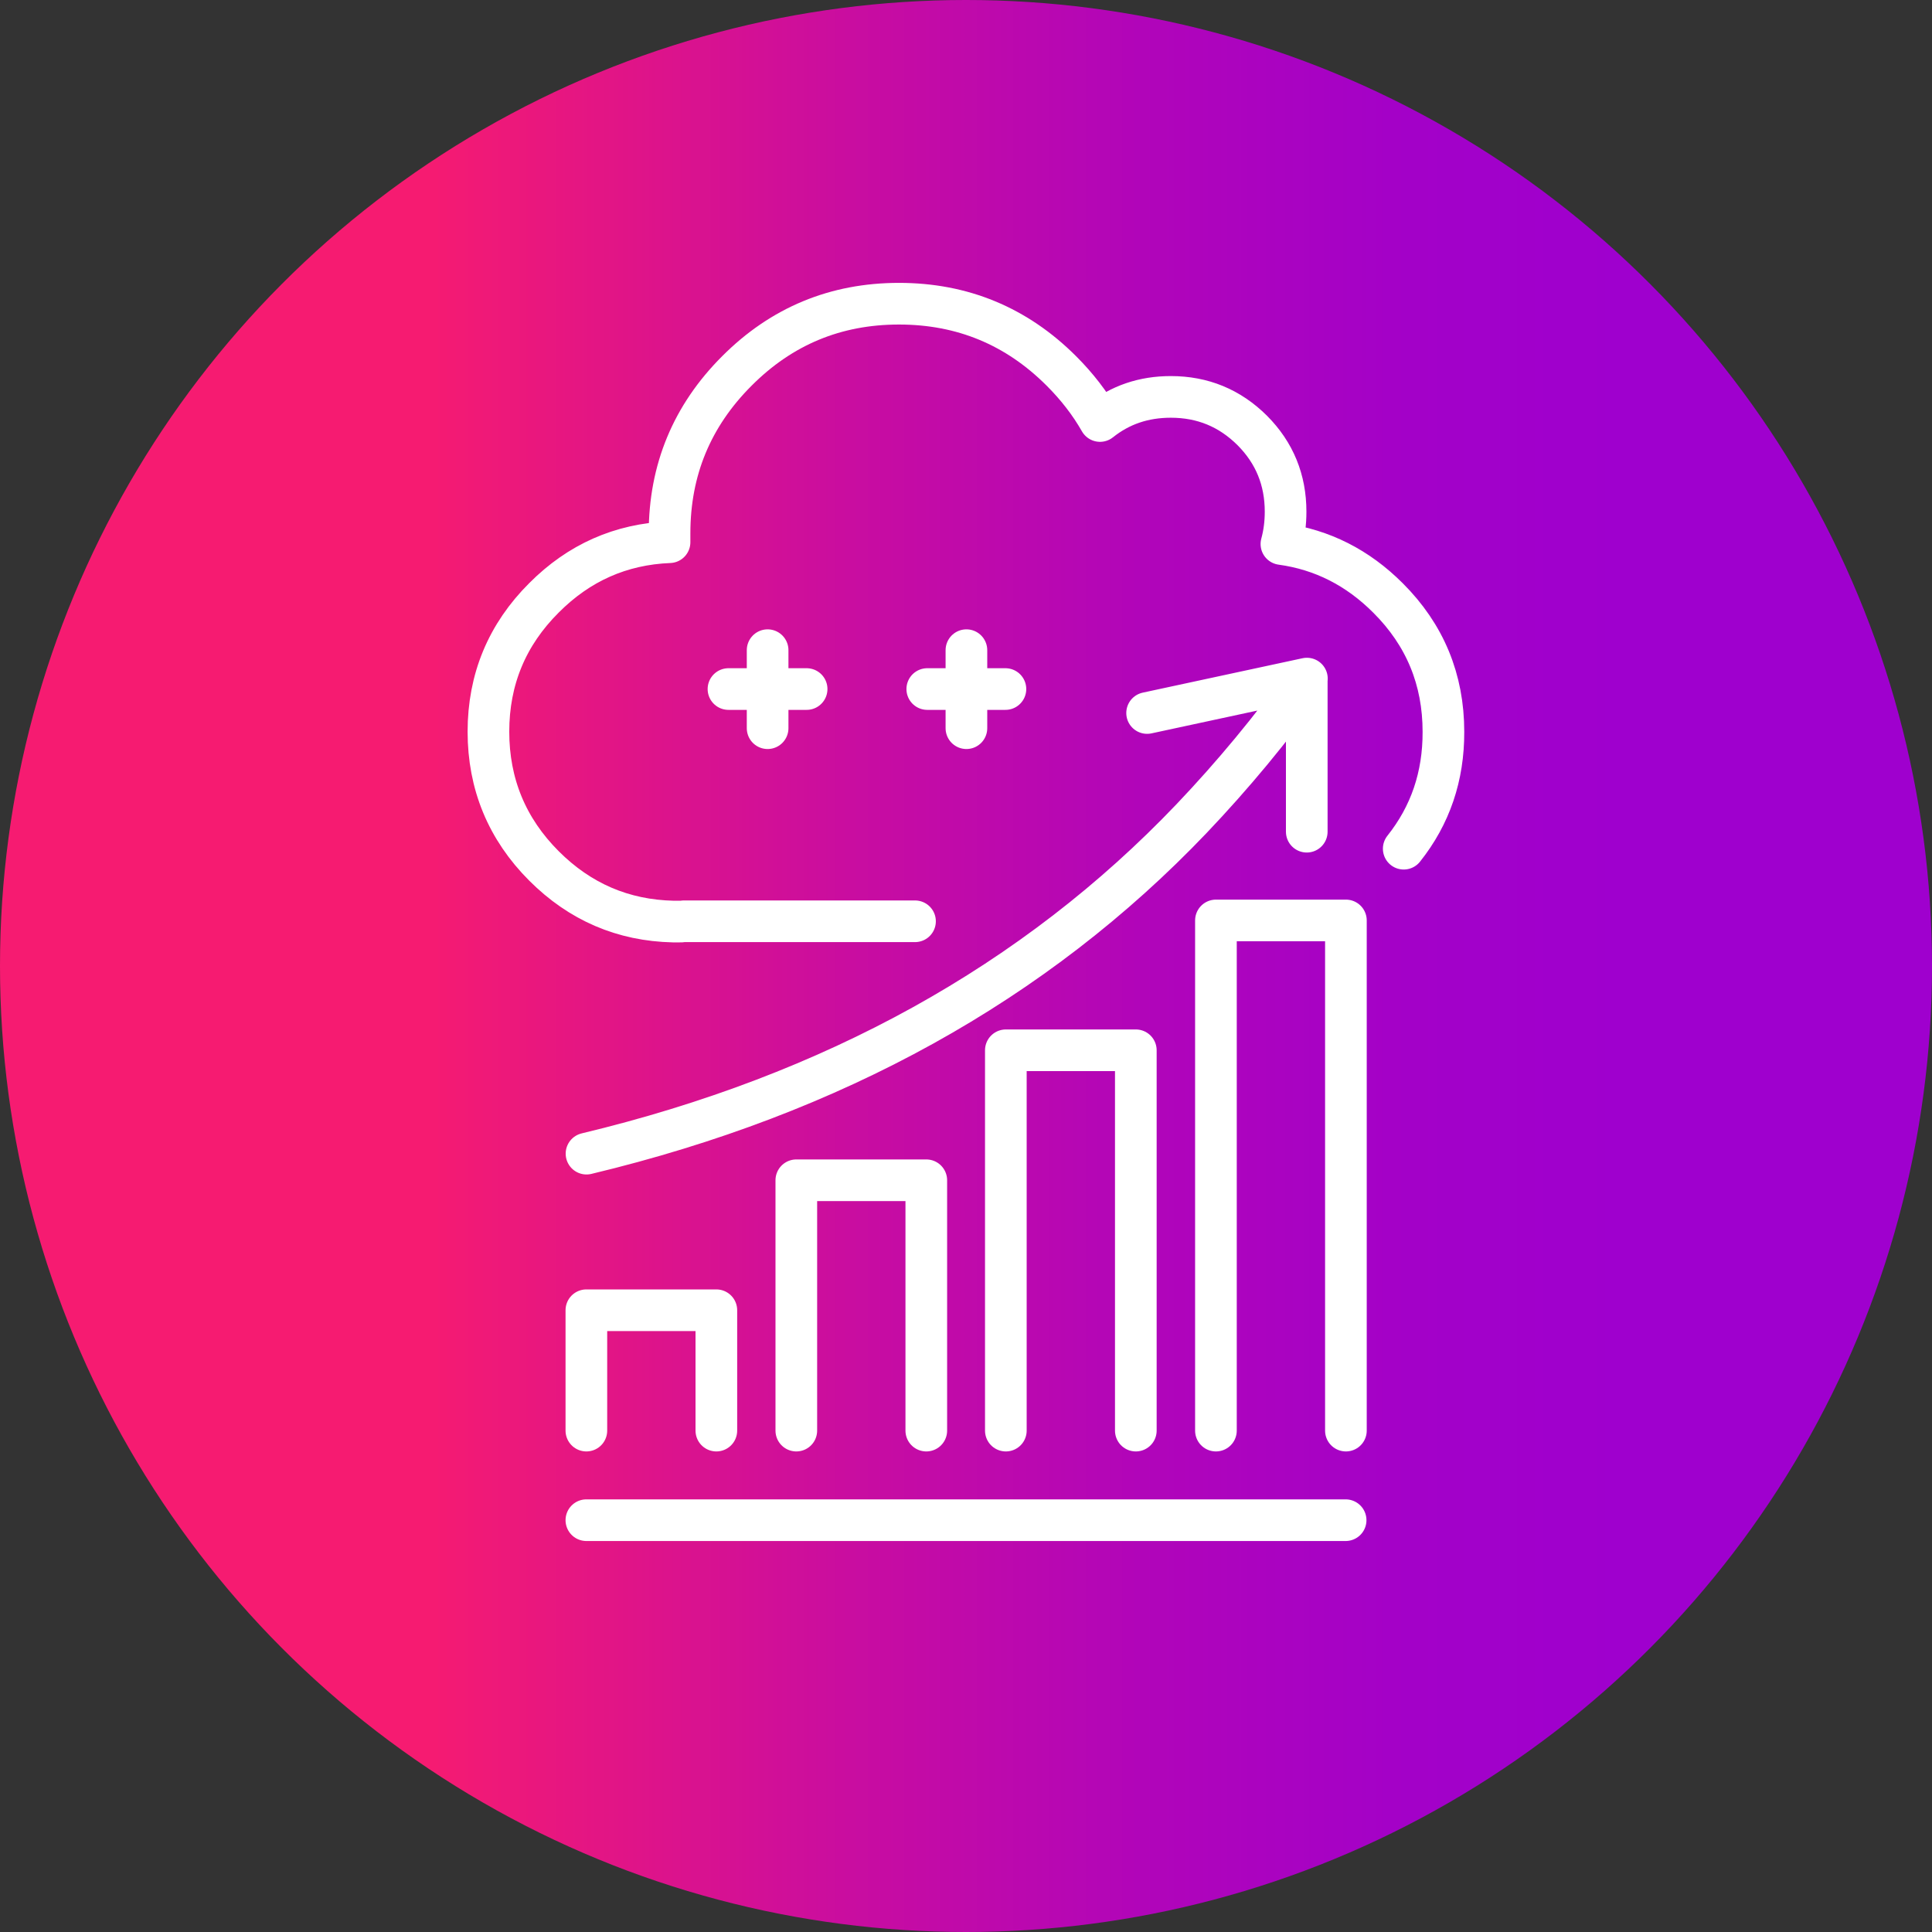
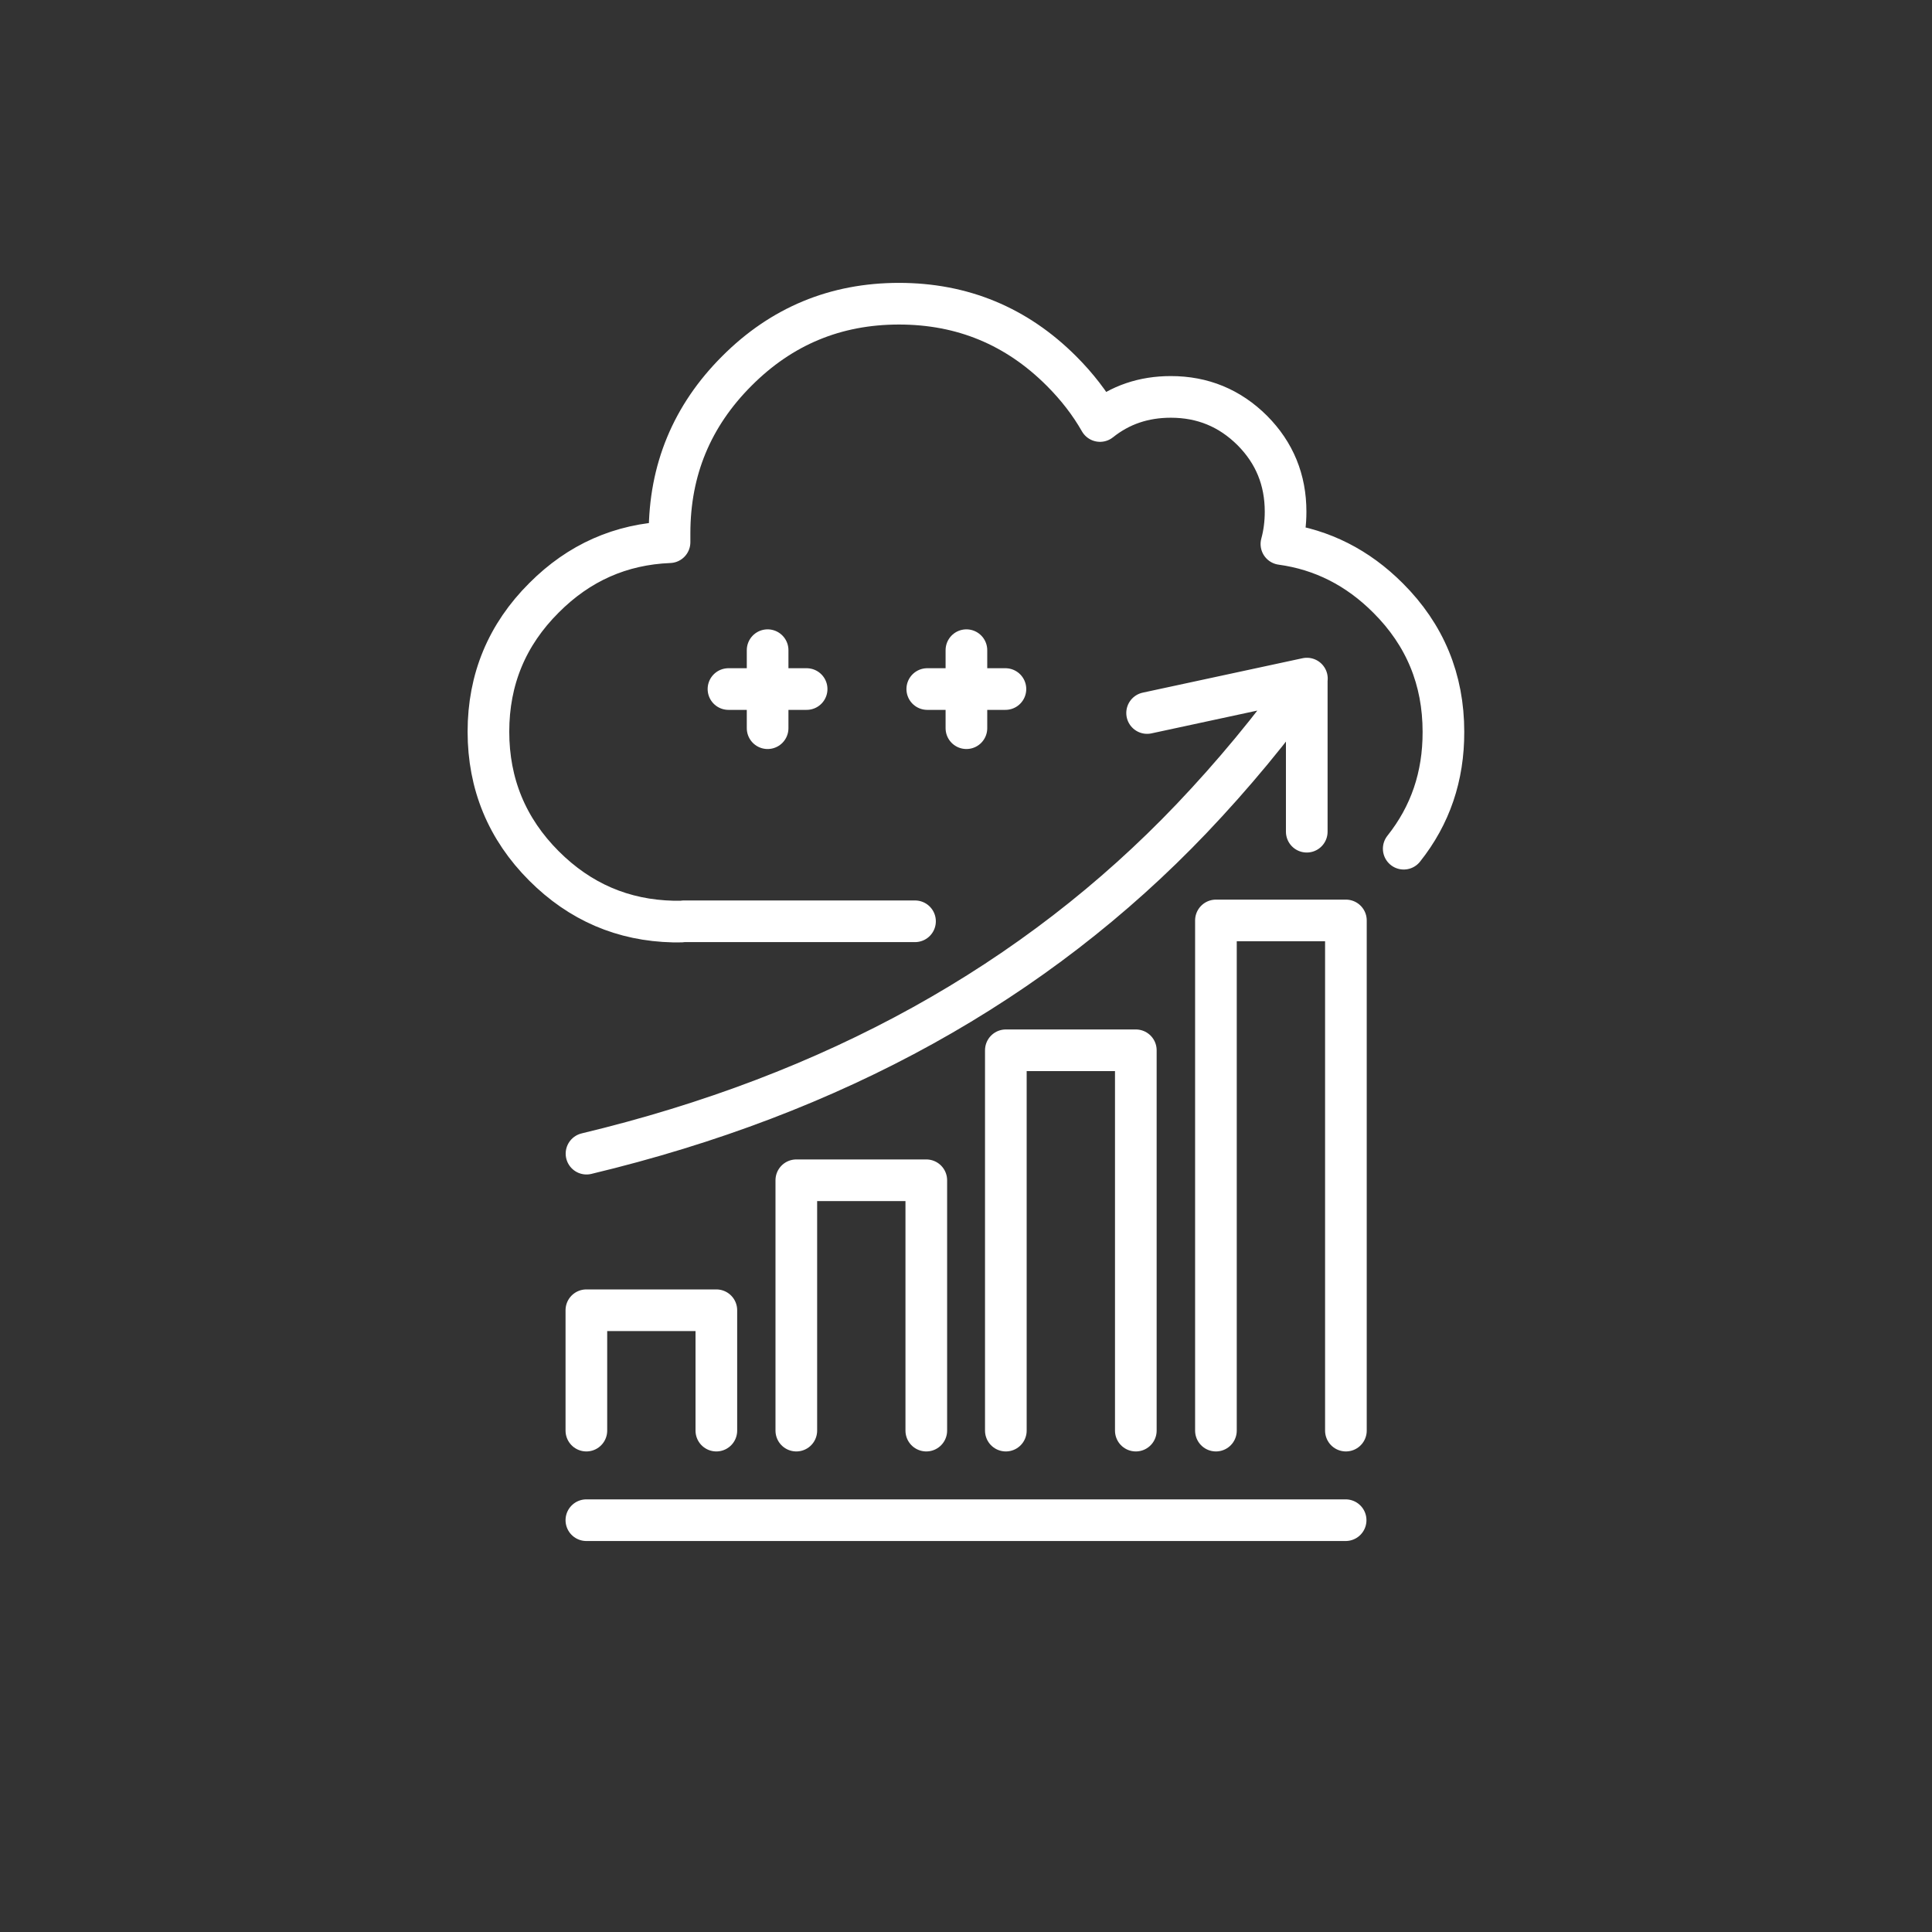
<svg xmlns="http://www.w3.org/2000/svg" id="Layer_2" viewBox="0 0 138.68 138.68">
  <rect x="0" y="0" width="138.68" height="138.68" fill="#333333" stroke="none" />
  <defs>
    <style>.cls-1{fill:url(#linear-gradient);stroke-width:0px;}.cls-2{fill:none;stroke:#fff;stroke-linecap:round;stroke-linejoin:round;stroke-width:2.99px;}</style>
    <linearGradient id="linear-gradient" x1="0" y1="69.34" x2="138.68" y2="69.34" gradientUnits="userSpaceOnUse">
      <stop offset=".22" stop-color="#f61b71" />
      <stop offset=".28" stop-color="#e9177e" />
      <stop offset=".44" stop-color="#c90da0" />
      <stop offset=".59" stop-color="#b105b9" />
      <stop offset=".73" stop-color="#a301c8" />
      <stop offset=".84" stop-color="#9f00ce" />
    </linearGradient>
  </defs>
  <g id="Layer_2-2">
    <g id="Layer_1-2">
-       <circle class="cls-1" cx="69.34" cy="69.34" r="69.34" />
      <path class="cls-2" d="M100.76,60.92c1.91-2.4,2.86-5.19,2.85-8.39,0-3.75-1.32-6.96-3.98-9.61-2.18-2.18-4.73-3.47-7.65-3.87.2-.73.3-1.5.3-2.32,0-2.28-.79-4.22-2.39-5.83-1.62-1.61-3.56-2.41-5.85-2.41-1.94,0-3.63.57-5.08,1.73-.73-1.28-1.65-2.47-2.77-3.59-3.22-3.22-7.11-4.83-11.66-4.83s-8.43,1.61-11.64,4.83c-3.22,3.22-4.83,7.1-4.83,11.65v.64c-3.5.14-6.5,1.47-9.01,3.99-2.66,2.65-3.99,5.86-3.99,9.61s1.33,6.98,3.99,9.64c2.58,2.58,5.67,3.91,9.28,3.99h.43c.11,0,.22,0,.33-.02h16.59M55.1,52.27v-2.81h-2.81M55.1,46.67v2.79h2.8M69.37,52.27v-2.81h-2.81M69.37,46.67v2.79h2.8M96.61,102.69v-36.62h-9.33v36.62M93.8,59.7v-10.93c-2.54,3.54-5.3,6.87-8.27,9.99-11.23,11.78-25.7,19.8-43.43,24.05M93.79,48.77l.02-.06-11.47,2.47M81.53,102.69v-27.3h-9.33v27.3M51.42,102.69v-8.64h-9.33v8.64M66.49,102.69v-17.97h-9.33v17.97M42.09,109.12h54.5" />
    </g>
  </g>
</svg>